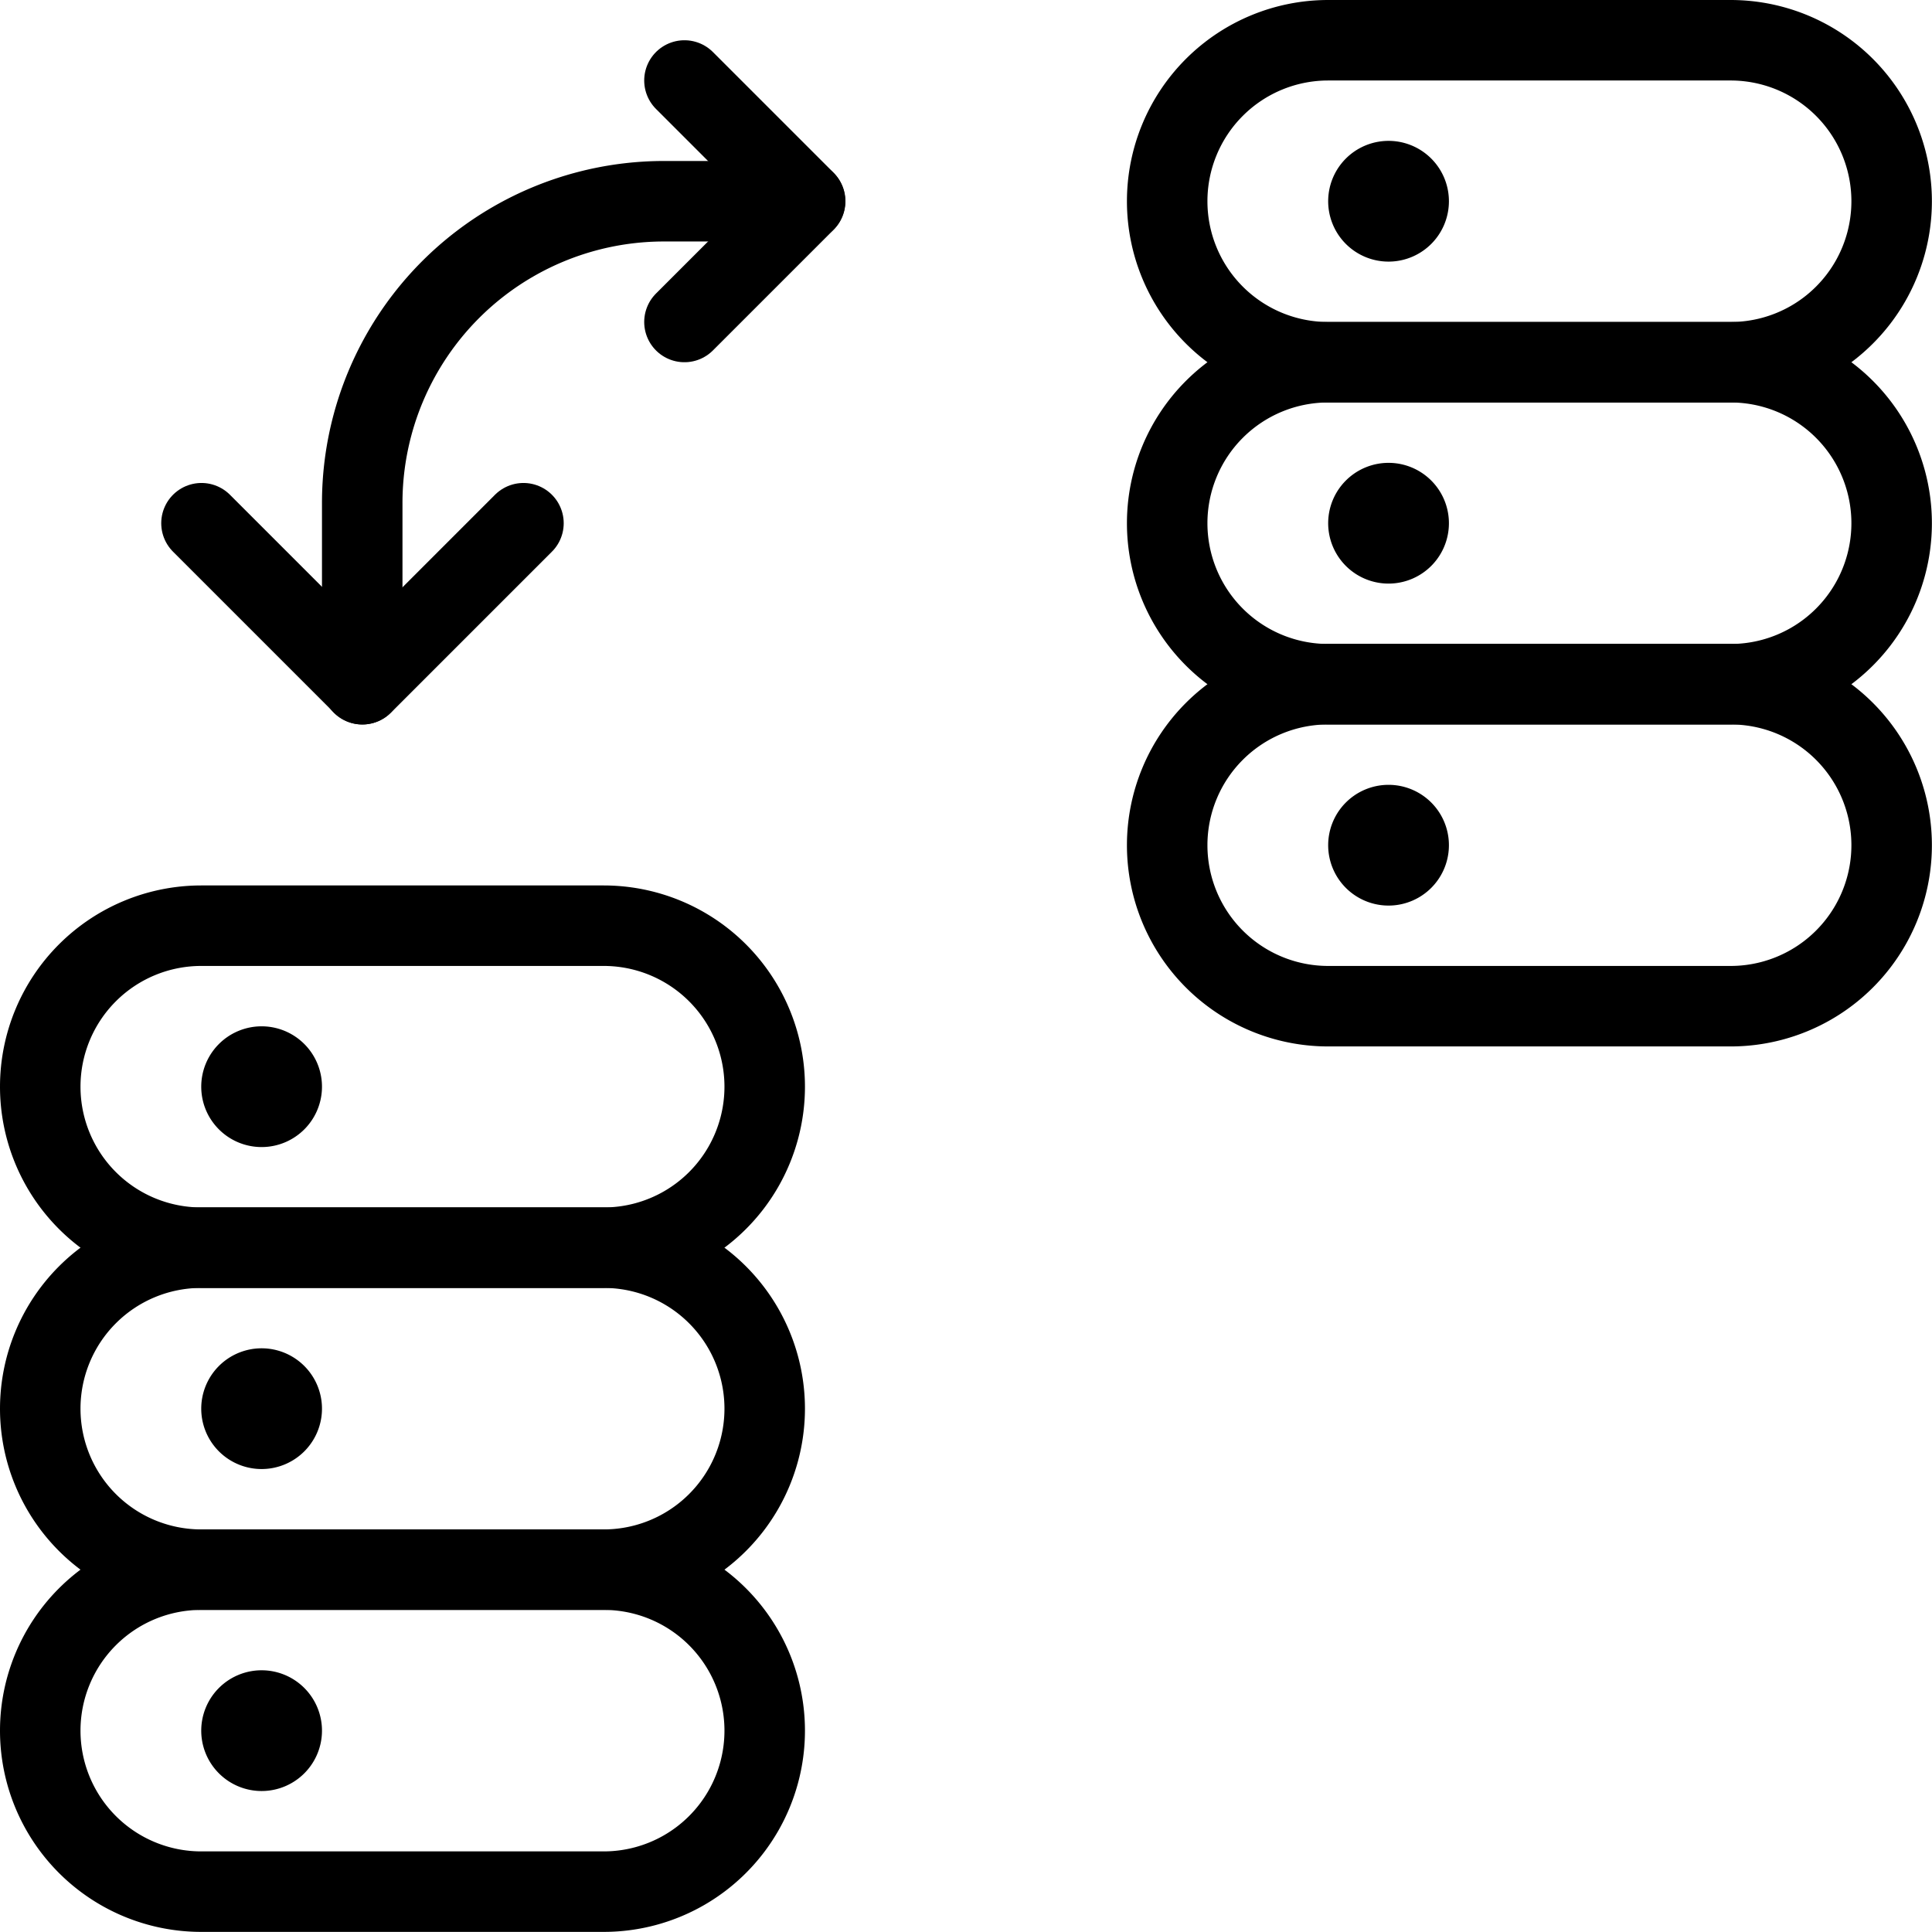
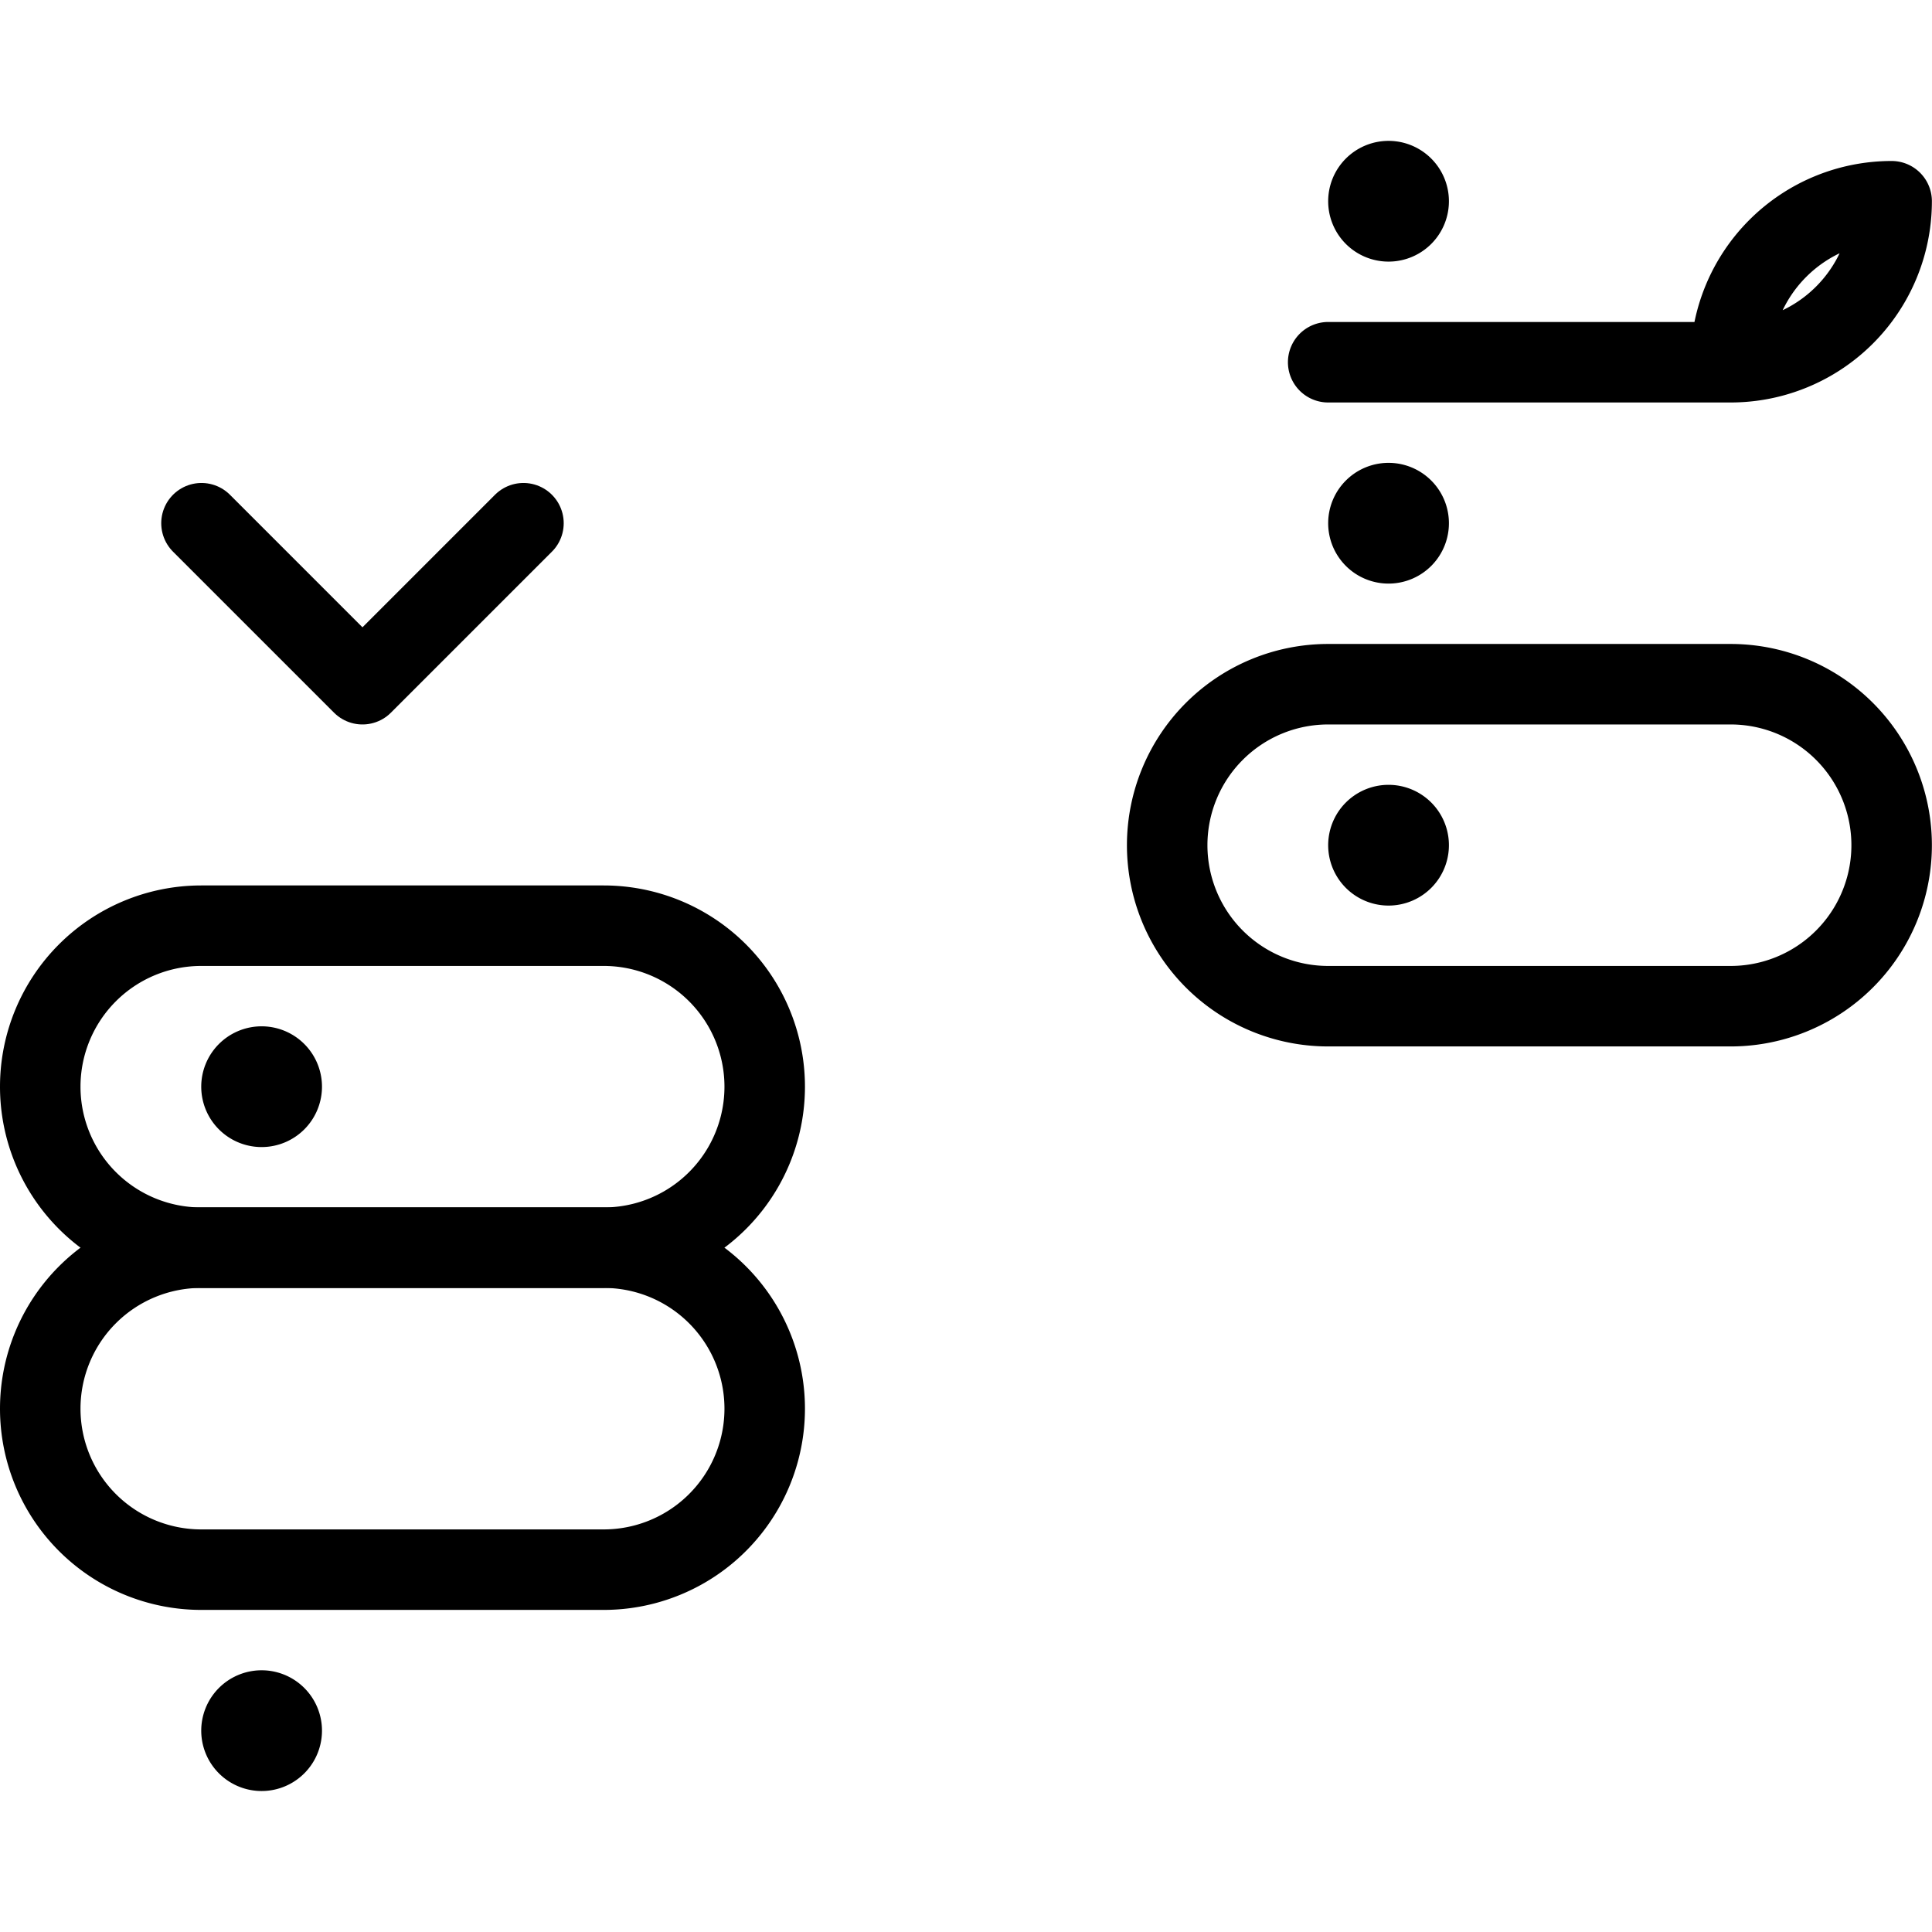
<svg xmlns="http://www.w3.org/2000/svg" viewBox="0 0 140 140" height="140" width="140">
  <g transform="matrix(5.833,0,0,5.833,0,0)">
-     <path d="M4.5,8.5V6.25A3.749,3.749,0,0,1,8.253,2.5H10" fill="none" stroke="#000" stroke-linecap="round" stroke-linejoin="round" />
    <path d="M6.503 6.5L4.503 8.5 2.503 6.5" fill="none" stroke="#000" stroke-linecap="round" stroke-linejoin="round" />
-     <path d="M8.503 1L10.003 2.5 8.503 4" fill="none" stroke="#000" stroke-linecap="round" stroke-linejoin="round" />
-     <path d="M23.5,2.5a2,2,0,0,1-2,2h-5a2,2,0,0,1,0-4h5A2,2,0,0,1,23.5,2.5Z" fill="none" stroke="#000" stroke-linecap="round" stroke-linejoin="round" />
+     <path d="M23.5,2.5a2,2,0,0,1-2,2h-5h5A2,2,0,0,1,23.5,2.5Z" fill="none" stroke="#000" stroke-linecap="round" stroke-linejoin="round" />
    <path d="M17.25,2.25a.25.25,0,1,0,.25.25.25.25,0,0,0-.25-.25h0" fill="none" stroke="#000" stroke-linecap="round" stroke-linejoin="round" />
-     <path d="M23.5,6.5a2,2,0,0,1-2,2h-5a2,2,0,0,1,0-4h5A2,2,0,0,1,23.5,6.5Z" fill="none" stroke="#000" stroke-linecap="round" stroke-linejoin="round" />
    <path d="M17.25,6.25a.25.25,0,1,0,.25.25.25.25,0,0,0-.25-.25h0" fill="none" stroke="#000" stroke-linecap="round" stroke-linejoin="round" />
    <path d="M23.5,10.5a2,2,0,0,1-2,2h-5a2,2,0,0,1,0-4h5A2,2,0,0,1,23.5,10.5Z" fill="none" stroke="#000" stroke-linecap="round" stroke-linejoin="round" />
    <path d="M17.25,10.25a.25.25,0,1,0,.25.25.25.25,0,0,0-.25-.25h0" fill="none" stroke="#000" stroke-linecap="round" stroke-linejoin="round" />
    <path d="M9.5,13.5a2,2,0,0,1-2,2h-5a2,2,0,0,1,0-4h5A2,2,0,0,1,9.5,13.5Z" fill="none" stroke="#000" stroke-linecap="round" stroke-linejoin="round" />
    <path d="M3.25,13.25a.25.25,0,1,0,.25.25.25.25,0,0,0-.25-.25h0" fill="none" stroke="#000" stroke-linecap="round" stroke-linejoin="round" />
    <path d="M9.5,17.5a2,2,0,0,1-2,2h-5a2,2,0,0,1,0-4h5A2,2,0,0,1,9.5,17.5Z" fill="none" stroke="#000" stroke-linecap="round" stroke-linejoin="round" />
-     <path d="M3.25,17.25a.25.25,0,1,0,.25.25.25.25,0,0,0-.25-.25h0" fill="none" stroke="#000" stroke-linecap="round" stroke-linejoin="round" />
-     <path d="M9.5,21.5a2,2,0,0,1-2,2h-5a2,2,0,0,1,0-4h5A2,2,0,0,1,9.5,21.5Z" fill="none" stroke="#000" stroke-linecap="round" stroke-linejoin="round" />
    <path d="M3.25,21.25a.25.25,0,1,0,.25.25.25.25,0,0,0-.25-.25h0" fill="none" stroke="#000" stroke-linecap="round" stroke-linejoin="round" />
  </g>
</svg>